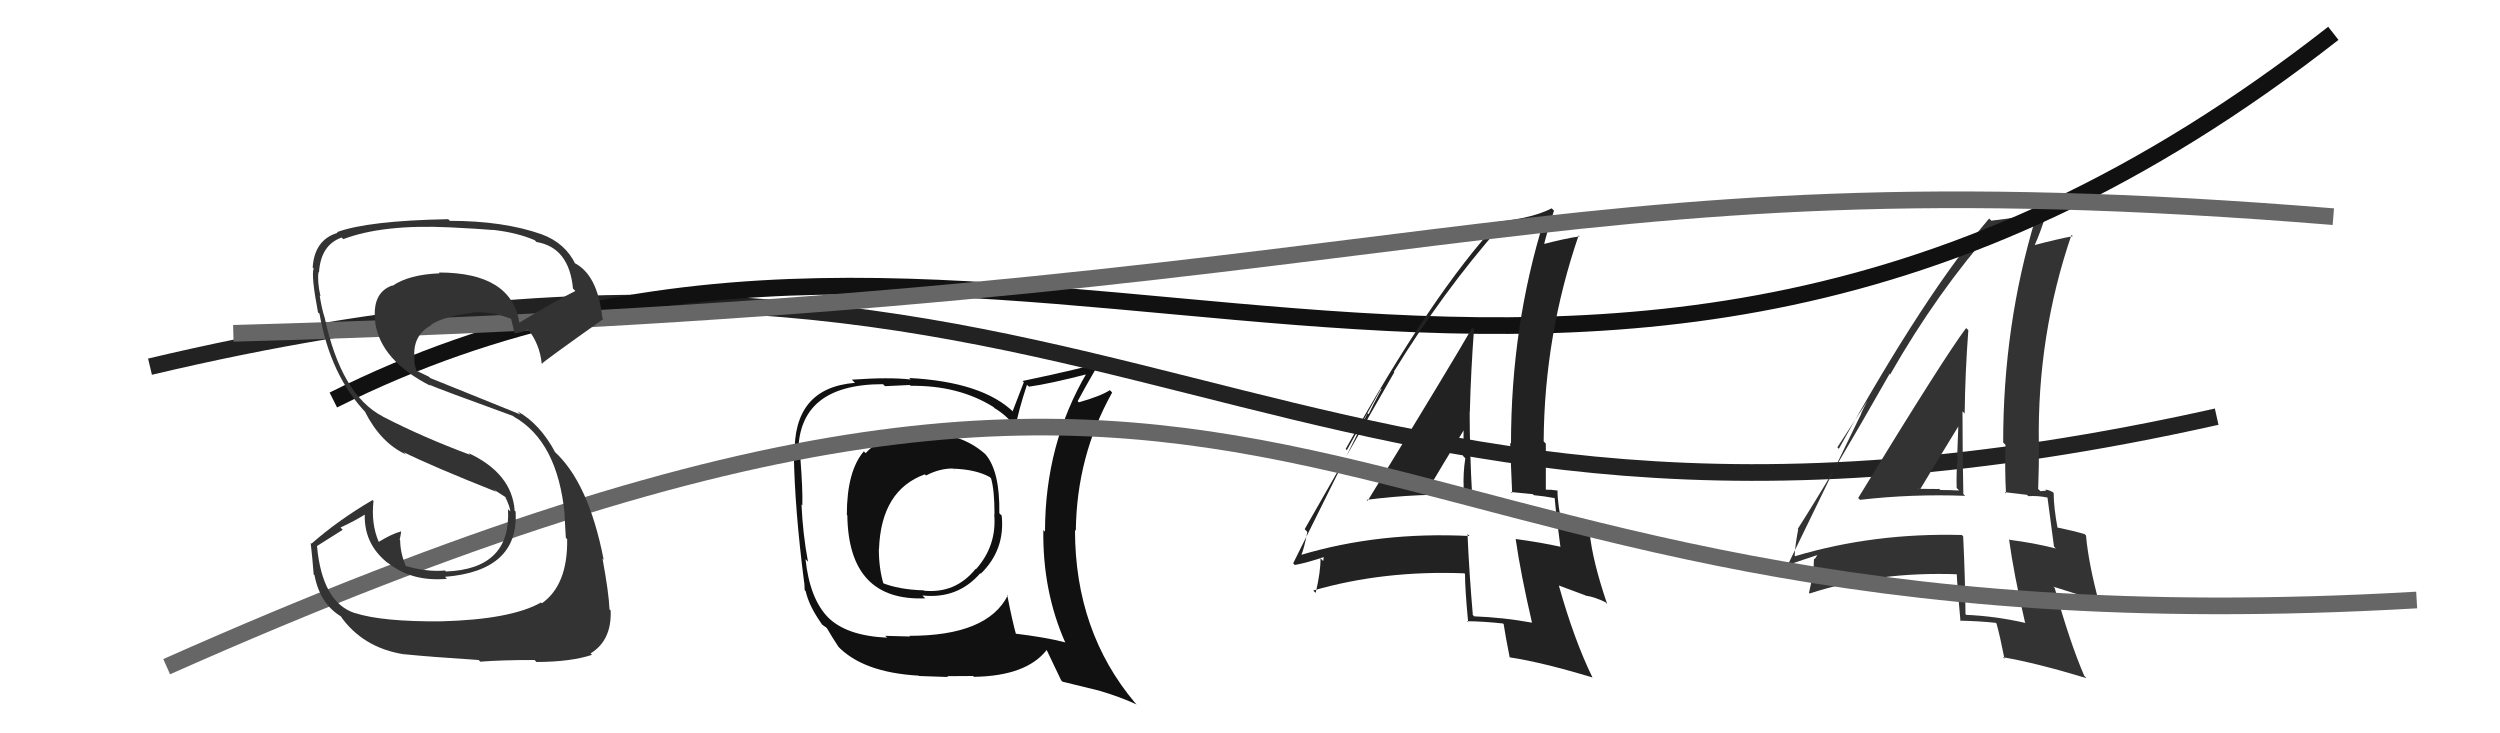
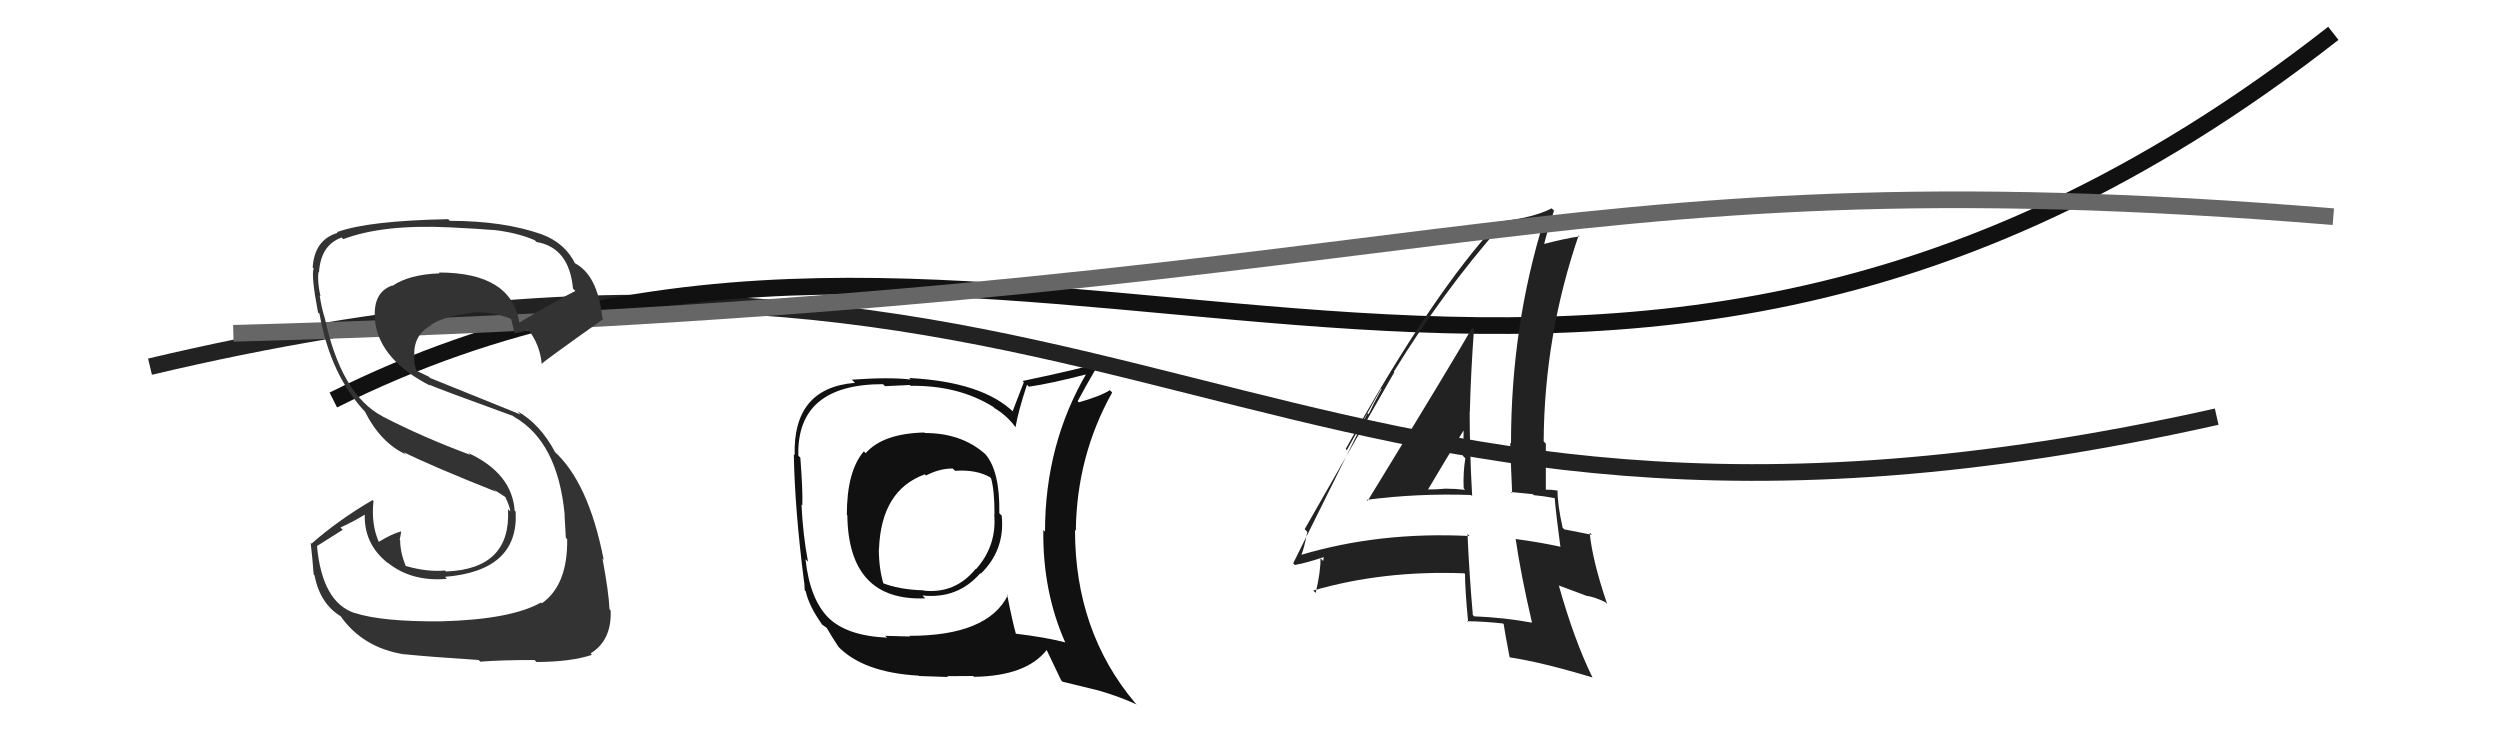
<svg xmlns="http://www.w3.org/2000/svg" width="150" height="44" viewBox="0,0,150,44">
-   <path fill="#111" d="M55.41 25.90L55.34 25.83L55.46 25.95Q52.97 26.01 51.94 27.19L51.93 27.18L51.83 27.08Q50.81 28.27 50.81 30.89L50.74 30.82L50.84 30.92Q50.91 36.09 55.52 35.90L55.39 35.78L55.35 35.73Q57.47 35.95 58.82 34.39L58.84 34.41L58.85 34.42Q60.32 32.98 60.10 30.93L60.00 30.84L59.96 30.79Q60.00 28.28 59.13 27.26L59.08 27.21L59.11 27.24Q57.69 25.98 55.49 25.98ZM60.53 35.78L60.37 35.62L60.47 35.72Q59.25 38.15 54.56 38.15L54.61 38.19L53.11 38.15L53.23 38.26Q50.76 38.15 49.65 37.01L49.70 37.06L49.71 37.07Q48.59 35.95 48.33 33.55L48.43 33.65L48.48 33.70Q48.17 32.06 48.09 30.27L48.14 30.32L48.14 30.32Q48.17 29.40 48.02 27.45L47.96 27.40L47.90 27.33Q47.80 23.05 52.98 23.05L53.10 23.17L54.59 23.10L54.64 23.15Q57.50 23.11 59.59 24.41L59.64 24.45L59.66 24.48Q60.43 24.94 60.92 25.62L60.92 25.62L60.93 25.64Q61.08 24.72 61.62 23.08L61.63 23.10L61.74 23.20Q62.98 23.03 65.30 22.43L65.23 22.36L65.22 22.35Q62.70 26.64 62.70 31.90L62.62 31.82L62.60 31.80Q62.55 35.48 63.92 38.56L63.94 38.58L63.90 38.54Q62.77 38.24 60.86 38.01L60.97 38.12L60.98 38.13Q60.73 37.24 60.43 35.68ZM63.80 40.95L63.75 40.90L65.91 41.43L65.92 41.43Q67.21 41.81 68.20 42.27L68.15 42.22L68.11 42.18Q64.50 37.89 64.50 31.80L64.62 31.91L64.55 31.84Q64.60 27.36 66.73 23.55L66.64 23.46L66.59 23.41Q66.06 23.76 64.73 24.14L64.65 24.06L64.66 24.07Q65.04 23.35 65.92 21.83L65.98 21.89L65.86 21.77Q65.35 22.02 61.35 22.86L61.43 22.93L60.76 24.67L60.85 24.76Q58.97 22.91 54.55 22.68L54.46 22.59L54.64 22.77Q53.35 22.62 51.11 22.78L51.15 22.82L51.30 22.97Q47.57 23.27 47.68 27.31L47.61 27.23L47.63 27.25Q47.68 30.51 48.25 34.96L48.26 34.97L48.28 35.41L48.34 35.47Q48.55 36.40 49.35 37.50L49.17 37.32L49.18 37.33Q49.36 37.52 49.55 37.63L49.51 37.59L49.62 37.70Q49.93 38.24 50.31 38.81L50.17 38.67L50.23 38.73Q51.74 40.35 55.13 40.54L55.01 40.42L55.14 40.56Q56.73 40.62 56.88 40.62L56.83 40.57L58.38 40.56L58.44 40.61Q61.58 40.56 62.80 39.00L62.84 39.04L62.80 39.00Q63.06 39.53 63.67 40.82ZM57.31 28.25L57.30 28.25L57.17 28.12Q58.54 28.16 59.38 28.62L59.48 28.71L59.46 28.69Q59.67 29.40 59.67 30.84L59.77 30.95L59.65 30.83Q59.83 32.72 58.56 34.15L58.55 34.15L58.54 34.13Q57.33 35.63 55.43 35.44L55.50 35.51L55.42 35.42Q53.93 35.38 52.90 34.96L53.03 35.10L53.03 35.10Q52.73 34.14 52.73 32.92L52.78 32.98L52.74 32.94Q52.87 29.41 55.49 28.46L55.60 28.56L55.56 28.53Q56.36 28.11 57.16 28.11Z" />
+   <path fill="#111" d="M55.41 25.90L55.34 25.83L55.46 25.95Q52.97 26.01 51.94 27.19L51.93 27.18L51.83 27.08Q50.81 28.27 50.81 30.89L50.74 30.82L50.84 30.92Q50.91 36.09 55.52 35.90L55.39 35.78L55.35 35.73Q57.47 35.95 58.82 34.39L58.84 34.41L58.85 34.42Q60.32 32.98 60.10 30.93L60.00 30.84L59.96 30.79Q60.00 28.28 59.13 27.26L59.08 27.21L59.11 27.24Q57.69 25.98 55.49 25.98ZM60.53 35.78L60.37 35.62L60.47 35.72Q59.25 38.15 54.56 38.15L54.61 38.19L53.11 38.15L53.23 38.26Q50.76 38.15 49.65 37.01L49.70 37.06L49.71 37.07Q48.59 35.95 48.33 33.55L48.43 33.65L48.48 33.70Q48.17 32.06 48.09 30.27L48.14 30.32L48.14 30.32Q48.17 29.40 48.02 27.45L47.96 27.40L47.90 27.33Q47.80 23.05 52.98 23.05L53.10 23.17L54.59 23.10L54.64 23.15Q57.50 23.11 59.59 24.41L59.64 24.45L59.66 24.48Q60.43 24.94 60.92 25.62L60.92 25.62L60.93 25.64Q61.08 24.72 61.62 23.08L61.63 23.10L61.74 23.20Q62.98 23.03 65.30 22.43L65.23 22.36L65.22 22.35Q62.70 26.64 62.70 31.90L62.62 31.82L62.60 31.80Q62.55 35.48 63.92 38.56L63.94 38.58L63.90 38.54Q62.77 38.24 60.86 38.01L60.97 38.12L60.98 38.13Q60.73 37.24 60.43 35.68ZM63.80 40.95L63.75 40.90L65.91 41.43L65.92 41.43Q67.21 41.81 68.20 42.27L68.15 42.22L68.11 42.18Q64.50 37.89 64.50 31.80L64.62 31.91L64.55 31.84Q64.60 27.36 66.73 23.55L66.64 23.46L66.59 23.41Q66.06 23.76 64.73 24.14L64.65 24.06L64.66 24.07Q65.04 23.35 65.92 21.83L65.98 21.89L65.86 21.77Q65.35 22.02 61.35 22.86L61.43 22.93L60.76 24.67L60.85 24.76Q58.97 22.91 54.55 22.68L54.46 22.59L54.64 22.77Q53.35 22.62 51.11 22.78L51.15 22.82L51.30 22.97Q47.57 23.27 47.68 27.31L47.61 27.23L47.63 27.25Q47.68 30.51 48.25 34.96L48.26 34.97L48.28 35.41L48.34 35.47Q48.55 36.40 49.35 37.50L49.17 37.32L49.18 37.33Q49.36 37.52 49.55 37.63L49.51 37.59L49.62 37.70Q49.93 38.24 50.31 38.81L50.17 38.67L50.23 38.73Q51.74 40.35 55.13 40.54L55.01 40.42L55.14 40.56Q56.73 40.62 56.88 40.62L56.83 40.57L58.38 40.56L58.44 40.61Q61.58 40.56 62.80 39.00L62.84 39.04L62.80 39.00Q63.06 39.53 63.67 40.82ZM57.31 28.25L57.30 28.25Q58.54 28.16 59.38 28.62L59.48 28.71L59.46 28.69Q59.67 29.40 59.67 30.84L59.77 30.95L59.65 30.83Q59.83 32.72 58.56 34.15L58.55 34.15L58.54 34.13Q57.33 35.63 55.43 35.44L55.50 35.51L55.42 35.42Q53.93 35.38 52.90 34.96L53.03 35.10L53.03 35.10Q52.73 34.14 52.73 32.92L52.78 32.98L52.74 32.94Q52.87 29.41 55.49 28.46L55.60 28.56L55.56 28.53Q56.36 28.11 57.16 28.11Z" />
  <path d="M9 22 C68 8,75 38,133 25" stroke="#222" fill="none" />
-   <path fill="#333" d="M111.65 30.04L111.49 29.88L111.60 29.99Q114.71 29.63 117.91 29.75L117.95 29.79L117.80 29.64Q117.75 27.08 117.75 24.68L117.76 24.69L117.88 24.81Q117.91 22.36 118.10 19.81L117.90 19.62L117.97 19.68Q116.70 21.35 111.49 29.88ZM121.51 37.35L121.47 37.31L121.54 37.38Q119.76 36.97 117.97 36.89L118.04 36.96L117.93 36.85Q117.91 34.66 117.79 32.18L117.68 32.07L117.70 32.10Q112.43 31.96 107.71 33.37L107.63 33.29L107.68 33.34Q107.70 32.76 107.89 31.77L108.05 31.92L107.86 31.74Q109.80 28.72 113.37 22.44L113.29 22.35L113.41 22.47Q116.23 17.53 119.66 13.65L119.66 13.65L119.68 13.67Q120.56 13.48 122.23 13.21L122.13 13.11L122.13 13.11Q120.19 19.51 120.19 26.55L120.35 26.71L120.33 26.69Q120.28 28.13 120.36 29.61L120.28 29.53L121.62 29.69L121.70 29.77Q122.23 29.73 122.84 29.85L122.91 29.92L122.85 29.86Q122.98 30.86 123.24 32.80L123.24 32.80L123.35 32.91Q122.07 32.58 120.58 32.39L120.53 32.33L120.54 32.34Q120.82 34.41 121.50 37.34ZM123.23 29.59L123.22 29.58L123.17 29.53Q122.91 29.38 122.72 29.38L122.77 29.44L122.43 29.47L122.29 29.34Q122.34 28.01 122.34 26.60L122.32 26.58L122.33 26.60Q122.23 20.11 124.29 14.09L124.34 14.14L124.37 14.17Q123.50 14.33 122.05 14.71L122.06 14.71L122.07 14.73Q122.39 14.05 122.84 12.64L122.77 12.57L122.84 12.64Q121.54 13.01 119.48 13.24L119.49 13.25L119.35 13.11Q115.54 17.56 110.33 26.93L110.24 26.84L112.50 23.36L112.47 23.33Q111.93 24.23 111.67 24.80L111.68 24.81L107.27 33.89L107.28 33.89Q107.88 33.69 109.02 33.31L109.03 33.32L108.88 33.55L108.84 33.51Q108.84 34.31 108.54 35.57L108.50 35.53L108.58 35.61Q112.68 34.27 117.52 34.46L117.43 34.37L117.40 34.34Q117.44 35.30 117.63 37.28L117.63 37.28L117.59 37.24Q118.68 37.26 119.75 37.37L119.75 37.38L119.79 37.41Q120.00 38.16 120.27 39.53L120.18 39.44L120.16 39.43Q122.19 39.78 125.19 40.69L125.10 40.59L125.06 40.56Q124.19 38.55 123.28 35.27L123.20 35.20L124.66 35.66L124.68 35.69Q125.34 35.89 126.03 36.23L126.00 36.21L125.94 36.15Q125.31 33.80 125.16 32.13L125.11 32.08L125.08 32.05Q124.47 31.86 123.33 31.63L123.38 31.68L123.47 31.77Q123.22 30.45 123.22 29.58ZM115.07 29.28L115.08 29.28L115.19 29.39Q115.96 28.10 117.52 25.55L117.52 25.55L117.50 25.53Q117.46 26.45 117.43 27.40L117.52 27.50L117.46 27.44Q117.37 28.33 117.40 29.28L117.49 29.37L117.55 29.43Q116.99 29.40 116.42 29.40L116.28 29.26L116.35 29.34Q115.73 29.33 115.12 29.33Z" />
  <path d="M20 24 C60 4,94 38,140 2" stroke="#111" fill="none" />
  <path fill="#222" d="M81.91 29.90L81.95 29.94L82.00 29.99Q85.06 29.59 88.26 29.70L88.30 29.74L88.33 29.77Q88.18 27.11 88.18 24.71L88.28 24.81L88.19 24.72Q88.25 22.31 88.44 19.76L88.39 19.70L88.34 19.65Q87.28 21.52 82.06 30.05ZM91.95 37.39L91.82 37.25L91.92 37.36Q90.24 37.05 88.45 36.98L88.31 36.84L88.37 36.89Q88.16 34.51 88.05 32.04L88.04 32.03L88.17 32.16Q82.76 31.89 78.04 33.30L77.97 33.23L78.07 33.33Q78.25 32.90 78.44 31.92L78.37 31.84L78.28 31.75Q80.08 28.61 83.66 22.33L83.79 22.46L83.63 22.30Q86.59 17.48 90.01 13.60L89.94 13.53L90.03 13.62Q90.96 13.48 92.63 13.21L92.53 13.11L92.64 13.22Q90.66 19.58 90.66 26.62L90.62 26.58L90.61 26.57Q90.66 28.10 90.73 29.59L90.66 29.52L91.97 29.65L92.03 29.71Q92.67 29.77 93.28 29.89L93.19 29.80L93.28 29.88Q93.36 30.84 93.62 32.78L93.59 32.75L93.65 32.81Q92.43 32.54 90.94 32.34L90.98 32.39L90.94 32.34Q91.24 34.43 91.92 37.36ZM93.47 29.43L93.45 29.41L93.50 29.46Q93.33 29.40 93.14 29.40L93.12 29.39L92.74 29.38L92.75 29.40Q92.75 28.02 92.75 26.61L92.73 26.60L92.62 26.48Q92.66 20.13 94.72 14.12L94.77 14.17L94.78 14.18Q93.88 14.31 92.44 14.69L92.52 14.77L92.60 14.85Q92.78 14.04 93.24 12.64L93.13 12.53L93.10 12.50Q92.00 13.07 89.94 13.30L89.88 13.24L89.94 13.30Q85.95 17.57 80.74 26.94L80.81 27.01L82.86 23.32L82.89 23.35Q82.38 24.28 82.12 24.85L82.06 24.79L77.59 33.80L77.69 33.90Q78.37 33.78 79.51 33.40L79.44 33.33L79.39 33.66L79.23 33.50Q79.24 34.31 78.94 35.57L78.87 35.51L78.80 35.43Q83.02 34.21 87.86 34.40L87.77 34.31L87.90 34.44Q87.90 35.36 88.09 37.34L88.04 37.28L88.02 37.27Q89.11 37.29 90.18 37.41L90.13 37.36L90.22 37.45Q90.31 38.07 90.58 39.44L90.59 39.46L90.58 39.44Q92.55 39.74 95.55 40.65L95.56 40.66L95.54 40.63Q94.45 38.40 93.53 35.13L93.53 35.13L95.12 35.72L95.14 35.74Q95.65 35.80 96.34 36.14L96.36 36.17L96.43 36.24Q95.54 33.63 95.38 31.95L95.53 32.10L95.53 32.09Q95.00 31.98 93.85 31.76L93.85 31.75L93.76 31.67Q93.45 30.29 93.45 29.41ZM85.58 29.38L85.63 29.43L85.64 29.44Q86.40 28.14 87.96 25.59L87.82 25.45L87.82 25.45Q87.82 26.40 87.78 27.35L87.82 27.40L87.92 27.50Q87.78 28.35 87.82 29.30L87.95 29.43L87.91 29.39Q87.31 29.32 86.74 29.32L86.73 29.31L86.73 29.32Q86.18 29.37 85.57 29.37Z" />
  <path d="M14 20 C87 18,91 9,140 13" stroke="#666" fill="none" />
-   <path d="M10 40 C82 8,76 40,145 36" stroke="#666" fill="none" />
  <path fill="#333" d="M26.32 37.13L26.44 37.25L26.48 37.28Q22.93 37.31 21.29 36.78L21.40 36.89L21.30 36.79Q19.33 36.15 19.02 32.76L19.02 32.76L20.56 31.79L20.43 31.65Q21.29 31.26 22.06 30.77L21.97 30.68L21.90 30.61Q21.73 32.61 23.33 33.83L23.32 33.83L23.25 33.75Q24.69 34.92 26.82 34.73L26.69 34.60L26.70 34.61Q31.13 34.25 30.94 30.71L30.95 30.71L30.88 30.64Q30.72 28.40 28.10 27.18L28.12 27.20L28.21 27.29Q25.36 26.23 23.00 25.01L23.00 25.02L22.97 24.99Q20.46 23.69 19.47 19.01L19.29 18.83L19.46 19.00Q19.30 18.49 19.18 17.73L19.07 17.62L19.23 17.78Q19.03 16.90 19.11 16.32L19.06 16.27L19.14 16.35Q19.24 14.70 20.50 14.25L20.57 14.32L20.59 14.35Q22.97 13.45 26.97 13.64L27.05 13.72L26.97 13.64Q28.77 13.73 29.57 13.80L29.61 13.84L29.56 13.79Q31.01 13.95 32.08 14.41L32.22 14.55L32.19 14.52Q34.15 14.85 34.38 17.32L34.44 17.37L34.52 17.46Q33.35 18.04 31.14 19.37L31.12 19.35L31.17 19.40Q30.71 16.35 26.33 16.35L26.36 16.38L26.37 16.40Q24.54 16.47 23.55 17.15L23.56 17.15L23.53 17.13Q22.29 17.57 22.52 19.35L22.50 19.33L22.51 19.35Q22.84 21.62 25.81 23.14L25.73 23.06L25.75 23.08Q26.30 23.33 30.79 24.96L30.90 25.07L30.83 25.00Q33.46 26.49 33.88 30.87L33.95 30.94L33.87 30.86Q33.87 31.01 33.95 32.27L33.87 32.19L34.03 32.35Q34.07 35.10 32.51 36.20L32.55 36.24L32.46 36.15Q30.66 37.17 26.47 37.28ZM28.82 39.71L28.72 39.60L28.82 39.70Q30.09 39.60 32.07 39.60L32.14 39.67L32.19 39.72Q34.27 39.71 35.52 39.29L35.45 39.22L35.44 39.20Q36.71 38.42 36.64 36.63L36.76 36.75L36.57 36.56Q36.53 35.57 36.15 33.51L36.21 33.58L36.22 33.58Q35.31 28.91 33.22 27.05L33.15 26.98L33.31 27.13Q32.38 25.41 31.05 24.68L31.23 24.87L25.81 22.68L25.73 22.60Q25.44 22.46 24.98 22.24L24.99 22.24L24.88 21.87L24.85 21.50L24.87 21.52Q24.73 20.12 25.88 19.51L25.81 19.44L25.85 19.49Q26.66 18.96 28.37 18.77L28.32 18.72L28.34 18.74Q29.54 18.68 30.68 19.14L30.74 19.20L30.66 19.12Q30.69 19.19 30.88 20.03L30.99 20.14L30.85 19.99Q31.19 19.99 31.69 19.77L31.53 19.60L31.69 19.77Q32.38 20.65 32.50 21.79L32.43 21.73L32.52 21.82Q32.55 21.73 36.20 19.14L36.26 19.20L36.14 19.08Q35.86 16.44 34.41 15.75L34.40 15.74L34.54 15.88Q33.93 14.58 32.48 14.05L32.49 14.06L32.48 14.05Q30.19 13.25 26.99 13.25L26.92 13.18L26.90 13.15Q22.08 13.24 20.21 13.93L20.23 13.94L20.26 13.97Q18.87 14.38 18.76 16.05L18.67 15.96L18.82 16.11Q18.66 16.53 19.08 18.74L19.11 18.77L19.17 18.82Q19.83 22.56 22.00 24.81L21.91 24.72L21.90 24.71Q22.86 26.59 24.37 27.27L24.37 27.27L24.22 27.13Q25.86 27.95 29.78 29.51L29.77 29.50L29.57 29.34L30.43 29.89L30.34 29.84L30.31 29.81Q30.58 30.35 30.62 30.69L30.59 30.66L30.48 30.55Q30.68 34.14 26.76 34.29L26.69 34.22L26.70 34.23Q25.61 34.33 24.32 33.95L24.24 33.87L24.35 33.98Q24.01 33.14 24.01 32.42L24.04 32.45L23.98 32.39Q24.03 32.17 24.07 31.90L23.93 31.77L24.05 31.89Q23.53 32.02 22.73 32.51L22.69 32.47L22.72 32.50Q22.26 31.43 22.41 30.06L22.33 29.98L22.36 30.00Q20.29 31.21 18.69 32.62L18.81 32.74L18.64 32.57Q18.74 33.43 18.82 34.46L18.92 34.57L18.87 34.51Q19.20 36.25 20.50 37.01L20.53 37.05L20.40 36.92Q21.76 38.89 24.31 39.27L24.16 39.11L24.31 39.26Q25.79 39.41 28.72 39.60Z" />
</svg>